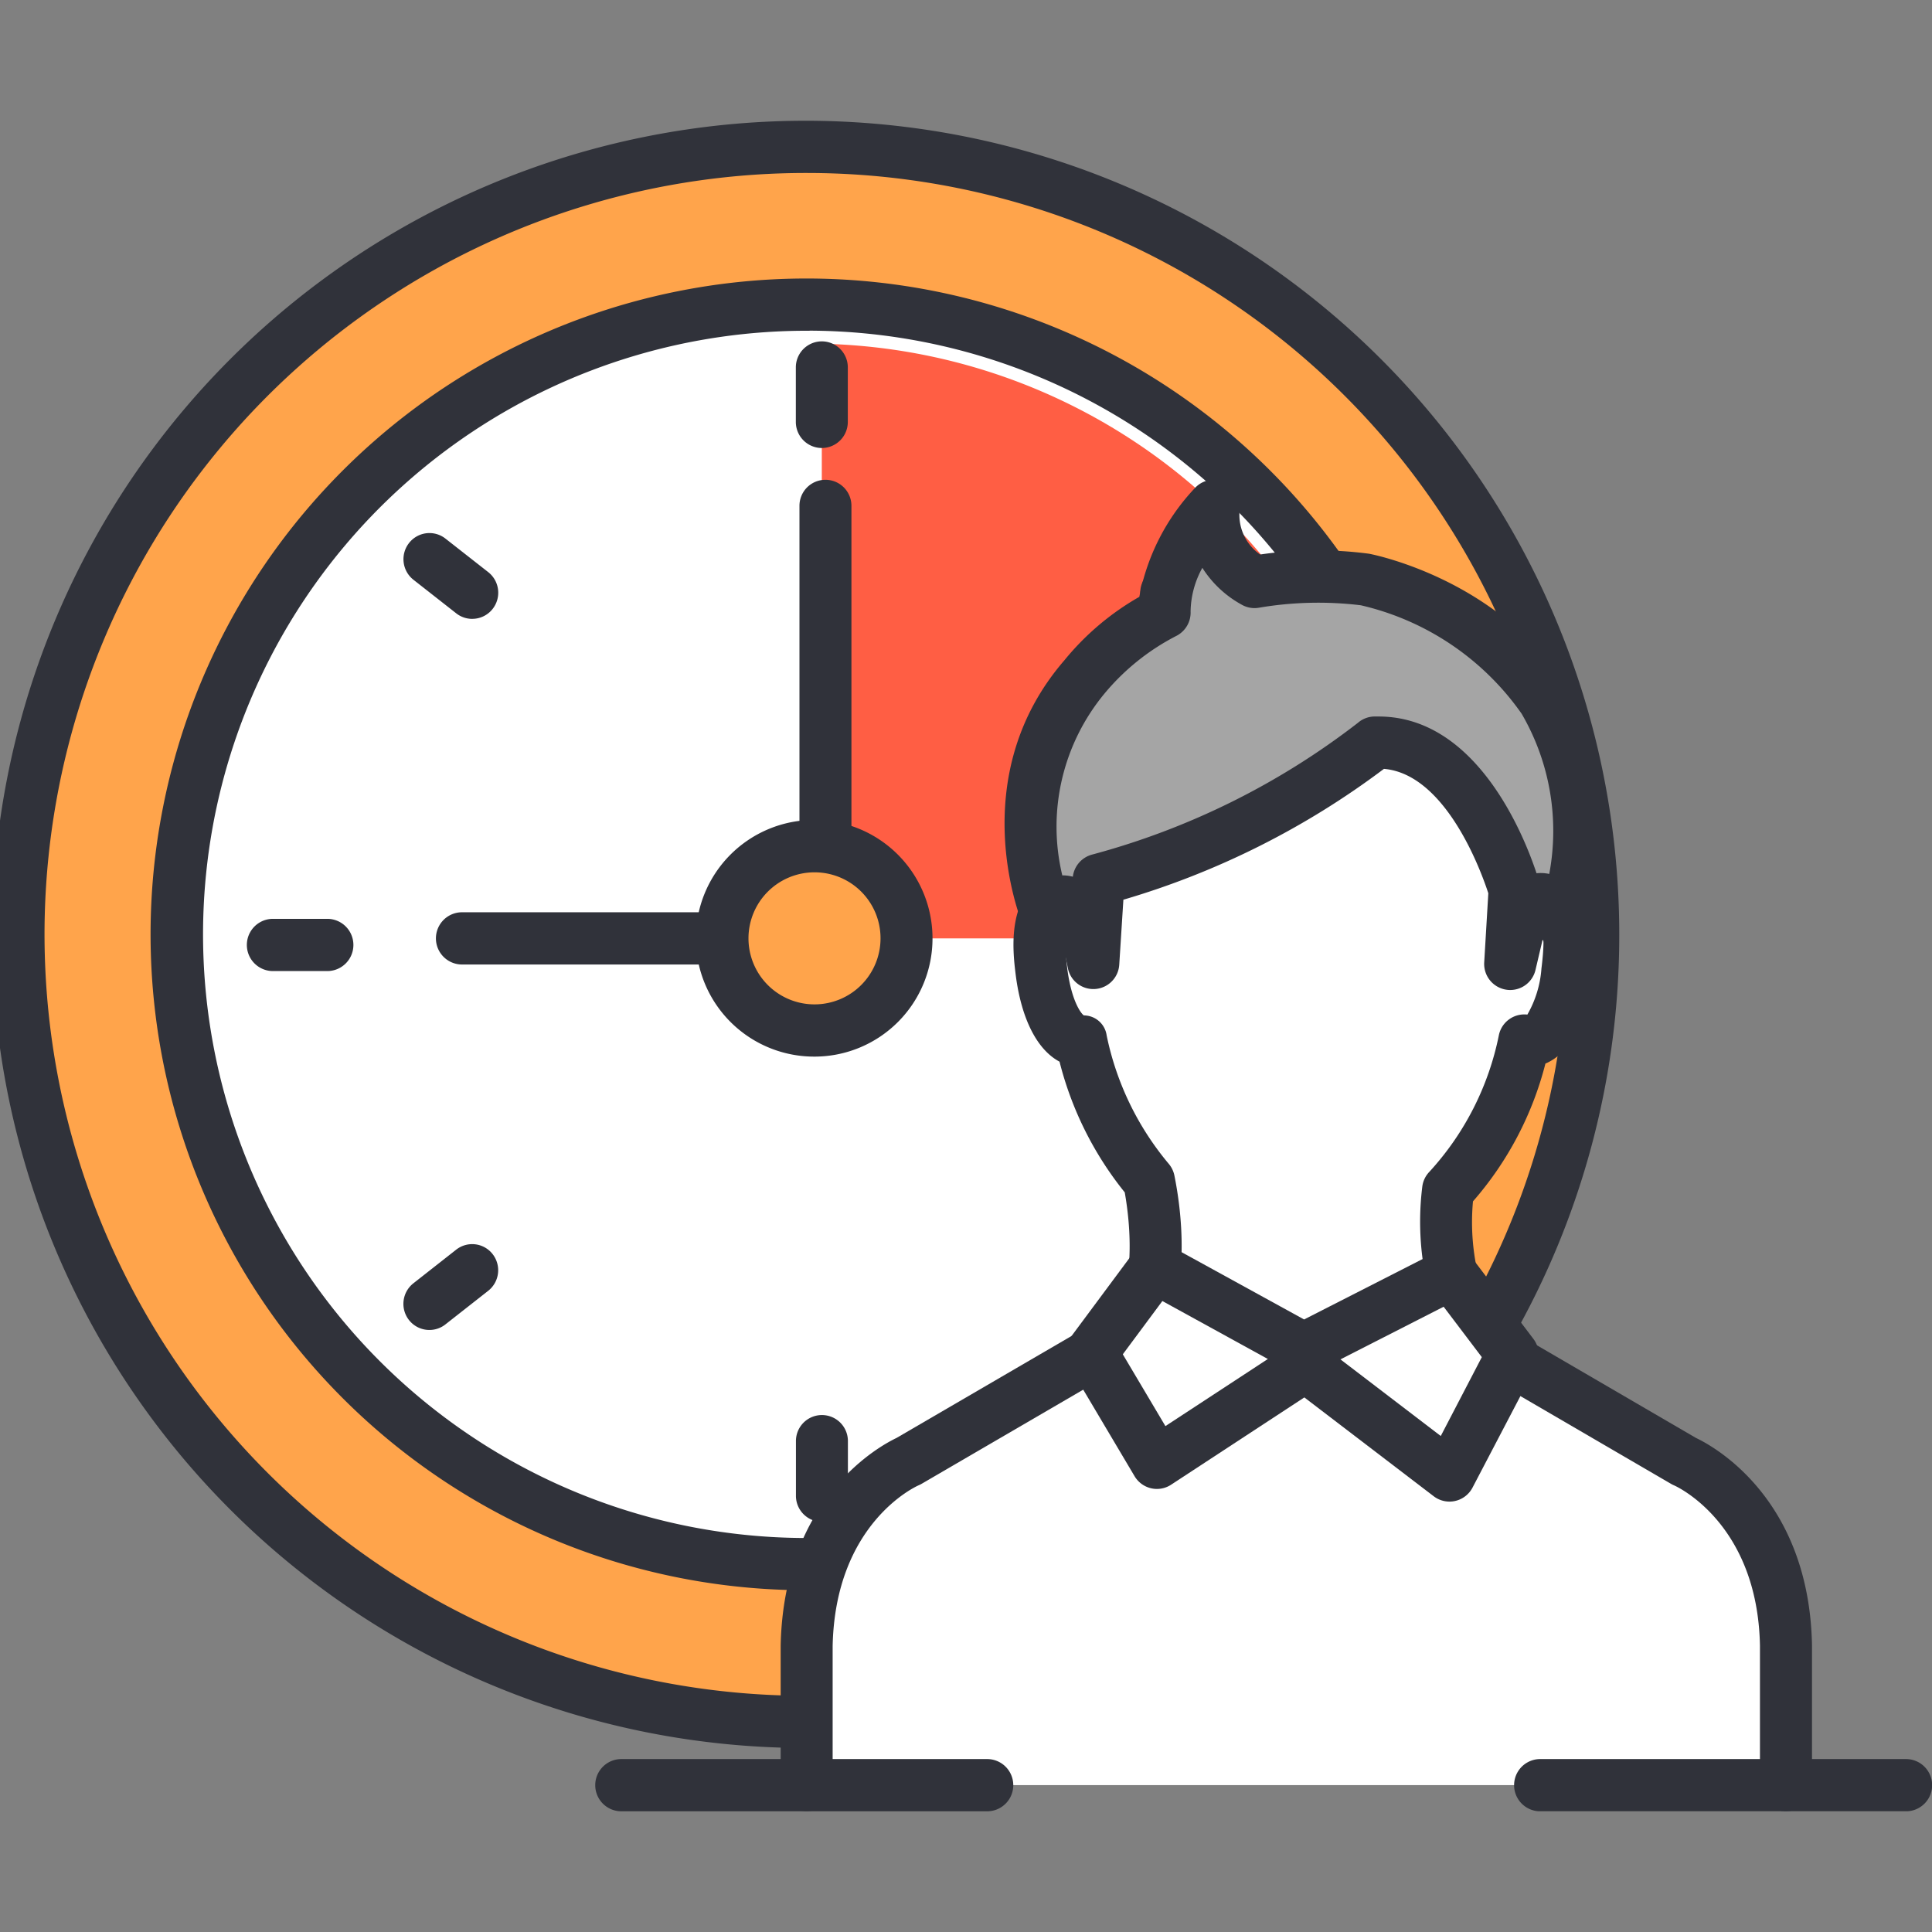
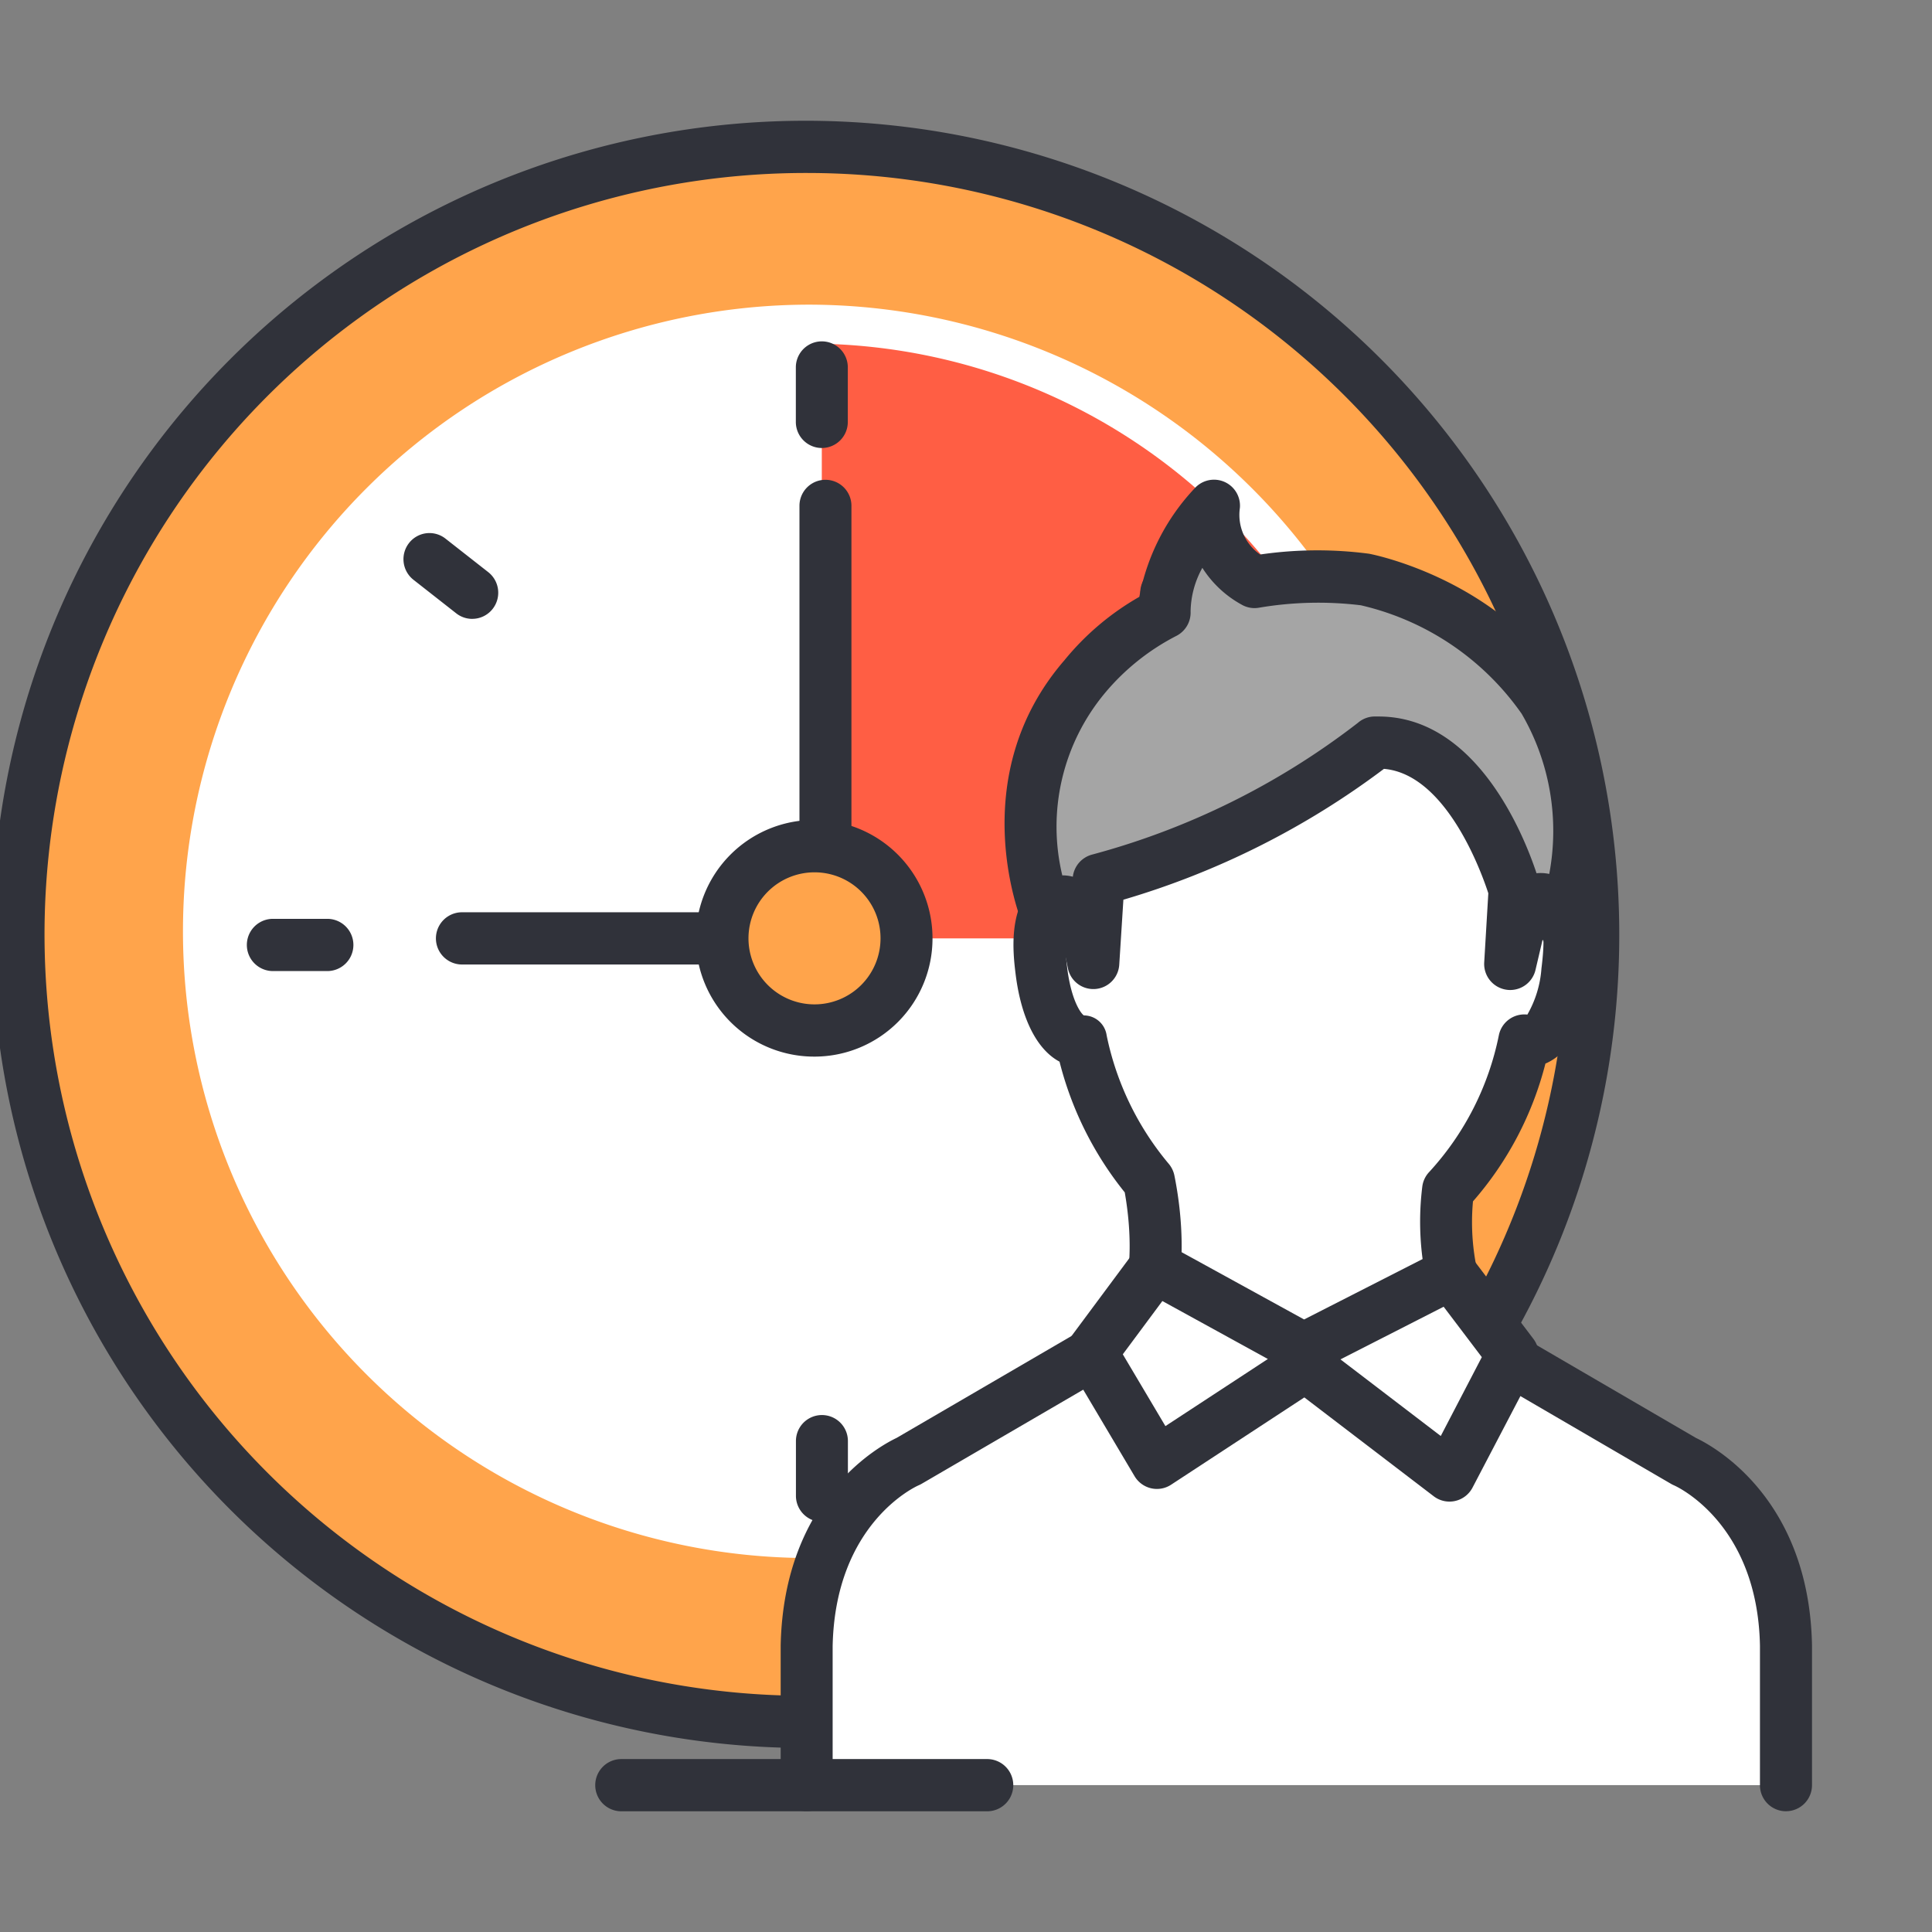
<svg xmlns="http://www.w3.org/2000/svg" width="80" height="80" viewBox="0 0 80 80">
  <rect x="0" y="0" width="80" height="80" fill="#808080" stroke="none" />
  <defs>
    <clipPath id="clip-path">
      <rect id="사각형_563" data-name="사각형 563" width="80" height="70" fill="none" />
    </clipPath>
  </defs>
  <g id="그룹_253" data-name="그룹 253" transform="translate(-401 -932)">
    <rect id="사각형_690" data-name="사각형 690" width="80" height="80" transform="translate(401 932)" fill="rgba(255,255,255,0)" />
    <g id="그룹_252" data-name="그룹 252" transform="translate(401 937)">
      <g id="그룹_119" data-name="그룹 119" transform="translate(0 0)" clip-path="url(#clip-path)">
        <path id="패스_182" data-name="패스 182" d="M65.9,33.608A32.45,32.45,0,1,1,33.449,1,32.531,32.531,0,0,1,65.9,33.608" transform="translate(0.076 0.082)" fill="#ffa44b" />
        <path id="패스_183" data-name="패스 183" d="M33.524,67.38A33.69,33.69,0,1,1,67.05,33.689,33.646,33.646,0,0,1,33.524,67.38m0-65.217A31.528,31.528,0,1,0,64.9,33.689,31.485,31.485,0,0,0,33.524,2.163" transform="translate(0 0)" fill="#30323a" />
        <path id="패스_184" data-name="패스 184" d="M58.94,33.117A25.95,25.95,0,1,1,32.99,7.042,26.015,26.015,0,0,1,58.94,33.117" transform="translate(0.536 0.573)" fill="#fff" />
-         <path id="패스_185" data-name="패스 185" d="M33.065,60.356A27.158,27.158,0,1,1,60.092,33.2,27.123,27.123,0,0,1,33.065,60.356m0-52.152A24.995,24.995,0,1,0,57.939,33.2,24.962,24.962,0,0,0,33.065,8.2" transform="translate(0.459 0.492)" fill="#30323a" />
        <path id="패스_186" data-name="패스 186" d="M55.511,33.006A24.42,24.42,0,0,0,31.623,8.539V33.162H55.507c0-.052,0-.1,0-.156" transform="translate(2.406 0.695)" fill="#ff5e44" />
        <path id="패스_187" data-name="패스 187" d="M29.195,32.473H17.855a1.081,1.081,0,0,1,0-2.163h11.34a1.081,1.081,0,0,1,0,2.163" transform="translate(1.277 2.465)" fill="#30323a" />
        <path id="패스_188" data-name="패스 188" d="M31.84,30.534a1.078,1.078,0,0,1-1.076-1.081V14.825a1.076,1.076,0,1,1,2.152,0V29.452a1.078,1.078,0,0,1-1.076,1.081" transform="translate(2.34 1.118)" fill="#30323a" />
        <path id="패스_189" data-name="패스 189" d="M12.829,32.725H10.58a1.081,1.081,0,0,1,0-2.163h2.249a1.081,1.081,0,0,1,0,2.163" transform="translate(0.723 2.485)" fill="#30323a" />
        <path id="패스_190" data-name="패스 190" d="M18.373,19.342a1.068,1.068,0,0,1-.661-.228l-1.773-1.391a1.085,1.085,0,0,1-.186-1.517,1.072,1.072,0,0,1,1.511-.188l1.772,1.389a1.085,1.085,0,0,1,.186,1.518,1.07,1.07,0,0,1-.849.416" transform="translate(1.181 1.284)" fill="#30323a" />
        <path id="패스_191" data-name="패스 191" d="M52.784,32.725H50.535a1.081,1.081,0,0,1,0-2.163h2.249a1.081,1.081,0,0,1,0,2.163" transform="translate(3.763 2.485)" fill="#30323a" />
        <path id="패스_192" data-name="패스 192" d="M44.954,19.342a1.07,1.07,0,0,1-.849-.416,1.083,1.083,0,0,1,.186-1.517l1.771-1.389a1.071,1.071,0,0,1,1.511.187,1.085,1.085,0,0,1-.186,1.517l-1.772,1.389a1.063,1.063,0,0,1-.661.229" transform="translate(3.338 1.284)" fill="#30323a" />
        <path id="패스_193" data-name="패스 193" d="M31.7,12.864a1.078,1.078,0,0,1-1.076-1.081V9.524a1.076,1.076,0,1,1,2.152,0v2.259A1.078,1.078,0,0,1,31.7,12.864" transform="translate(2.33 0.687)" fill="#30323a" />
-         <path id="패스_194" data-name="패스 194" d="M16.6,46.573a1.072,1.072,0,0,1-.849-.415,1.085,1.085,0,0,1,.186-1.518l1.772-1.392a1.073,1.073,0,0,1,1.511.187,1.085,1.085,0,0,1-.186,1.517l-1.773,1.392a1.063,1.063,0,0,1-.661.229" transform="translate(1.181 3.498)" fill="#30323a" />
        <path id="패스_195" data-name="패스 195" d="M46.723,46.573a1.068,1.068,0,0,1-.662-.229l-1.772-1.392a1.086,1.086,0,0,1-.185-1.517,1.074,1.074,0,0,1,1.512-.187l1.771,1.392a1.085,1.085,0,0,1,.185,1.518,1.072,1.072,0,0,1-.849.415" transform="translate(3.338 3.498)" fill="#30323a" />
        <path id="패스_196" data-name="패스 196" d="M31.7,53.986A1.078,1.078,0,0,1,30.628,52.9v-2.26a1.076,1.076,0,1,1,2.152,0V52.9A1.078,1.078,0,0,1,31.7,53.986" transform="translate(2.33 4.03)" fill="#30323a" />
        <path id="패스_197" data-name="패스 197" d="M35.423,31.6a3.8,3.8,0,1,1-3.8-3.816,3.806,3.806,0,0,1,3.8,3.816" transform="translate(2.117 2.259)" fill="#ffa44b" />
        <path id="패스_198" data-name="패스 198" d="M31.7,36.574a4.9,4.9,0,1,1,4.872-4.9,4.89,4.89,0,0,1-4.872,4.9m0-7.631a2.734,2.734,0,1,0,2.72,2.735,2.73,2.73,0,0,0-2.72-2.735" transform="translate(2.041 2.178)" fill="#30323a" />
        <path id="패스_199" data-name="패스 199" d="M71.589,65.251V59.473c-.117-5.907-4.223-7.635-4.223-7.635l-3.805-2.221L55.823,45.11H46.811L35.263,51.838s-4.1,1.728-4.218,7.635v5.777" transform="translate(2.362 3.668)" fill="#fff" />
        <path id="패스_200" data-name="패스 200" d="M71.666,66.413a1.078,1.078,0,0,1-1.076-1.081V59.554c-.1-5.122-3.527-6.624-3.563-6.638a1.023,1.023,0,0,1-.124-.063L55.609,46.273H47.175l-11.3,6.582a1.2,1.2,0,0,1-.124.062c-.133.058-3.455,1.581-3.559,6.661v5.755a1.076,1.076,0,1,1-2.152,0V59.554c.125-6.176,4.171-8.3,4.8-8.6l11.5-6.7a1.076,1.076,0,0,1,.54-.145H55.9a1.078,1.078,0,0,1,.539.145l11.5,6.7c.634.3,4.683,2.422,4.806,8.577v5.8a1.078,1.078,0,0,1-1.076,1.081" transform="translate(2.286 3.587)" fill="#30323a" />
        <path id="패스_201" data-name="패스 201" d="M60.448,30.309a.5.5,0,0,0-.156.018,17.963,17.963,0,0,0-.408-2.406c-1.021-4.183-3.612-7.084-8.984-7.084-6.042,0-8.724,4.046-9.366,9.476-.016,0-.029-.006-.039,0-1.552.212-1.625,1.507-1.411,3.233.226,1.763.879,2.861,1.647,2.87a13.126,13.126,0,0,0,2.8,5.784c.283,1.395.887,5.608-1.589,7.761l15.858.072a10.454,10.454,0,0,1-1.884-7.448,12.949,12.949,0,0,0,3.155-6.191.911.911,0,0,0,.123.024c.775,0,1.438-1.1,1.658-2.872.216-1.726.144-3.021-1.406-3.233" transform="translate(3.043 1.695)" fill="#fff" />
        <path id="패스_202" data-name="패스 202" d="M58.878,51.192h-.005l-15.857-.072a1.082,1.082,0,0,1-.7-1.9c1.913-1.663,1.534-5.089,1.29-6.46a14.13,14.13,0,0,1-2.7-5.412c-.924-.491-1.579-1.757-1.814-3.588-.123-1-.429-3.466,1.552-4.244.976-6.251,4.623-9.68,10.331-9.68,5.375,0,8.749,2.661,10.03,7.909.136.555.244,1.125.33,1.723,2.111.707,1.788,3.273,1.661,4.291C62.757,35.7,62.04,37,61.026,37.427a13.876,13.876,0,0,1-3,5.706,9.438,9.438,0,0,0,1.6,6.179,1.082,1.082,0,0,1-.724,1.88h-.022M45.157,48.967l11.817.054a11.774,11.774,0,0,1-1.048-6.49,1.076,1.076,0,0,1,.289-.616A11.808,11.808,0,0,0,59.1,36.242a1.077,1.077,0,0,1,1.178-.843h0a4.465,4.465,0,0,0,.583-1.911c.216-1.725-.017-1.941-.359-2.007a1.072,1.072,0,0,1-.792-.217,1.083,1.083,0,0,1-.412-.744,16.827,16.827,0,0,0-.384-2.259C57.872,23.989,55.351,22,50.976,22c-4.837,0-7.629,2.868-8.3,8.523a1.078,1.078,0,0,1-1.056.954c-.381.077-.606.311-.394,2.012.176,1.379.588,1.885.688,1.944a.958.958,0,0,1,.943.827,12.028,12.028,0,0,0,2.562,5.307,1.089,1.089,0,0,1,.243.494c.286,1.415.683,4.456-.507,6.905" transform="translate(2.967 1.613)" fill="#30323a" />
        <path id="패스_203" data-name="패스 203" d="M44.631,43.905l6.154,3.38L56.9,44.168l2.54,3.352-2.613,5.006-5.963-4.553L44.708,52,42,47.442Z" transform="translate(3.196 3.57)" fill="#fff" />
        <path id="패스_204" data-name="패스 204" d="M56.9,53.689a1.075,1.075,0,0,1-.651-.22l-5.359-4.094L45.372,52.99a1.071,1.071,0,0,1-.83.147,1.082,1.082,0,0,1-.682-.5l-2.705-4.56a1.09,1.09,0,0,1,.062-1.2l2.627-3.537a1.073,1.073,0,0,1,1.38-.3l5.656,3.107,5.609-2.86a1.071,1.071,0,0,1,1.343.309l2.54,3.352a1.087,1.087,0,0,1,.1,1.157L57.854,53.11a1.078,1.078,0,0,1-.72.553,1.066,1.066,0,0,1-.234.026M52.386,47.8l4.153,3.173,1.7-3.266-1.581-2.087Zm-9.013-.21,1.764,2.973,4.243-2.779-4.369-2.4Z" transform="translate(3.12 3.489)" fill="#30323a" />
        <path id="패스_205" data-name="패스 205" d="M53.536,17.8a15.075,15.075,0,0,0-4.6.093,3.113,3.113,0,0,1-1.682-3.15s-2.131,2.248-2.042,4.417a10.412,10.412,0,0,0-3.336,2.687C38.09,26.211,40.31,31.63,40.31,31.63c.683-1.186,1.551.106,1.551.106l.4,1.94.218-3.443a32.017,32.017,0,0,0,11.438-5.682c4.047-.165,5.784,6.105,5.784,6.105l-.181,3.058.506-2.158c1.081-1.472,1.76.607,1.76.607C64.987,20.054,53.536,17.8,53.536,17.8" transform="translate(3.017 1.199)" fill="#a5a5a5" />
        <path id="패스_206" data-name="패스 206" d="M59.593,34.876a.97.97,0,0,1-.157-.012,1.079,1.079,0,0,1-.919-1.133l.17-2.861c-.28-.86-1.739-4.93-4.322-5.151a33.759,33.759,0,0,1-10.789,5.418l-.171,2.689a1.075,1.075,0,0,1-2.127.148l-.286-1.4a1.056,1.056,0,0,1-.654.182,1.077,1.077,0,0,1-.947-.631c-.1-.247-2.424-6.092,1.745-10.905a11.063,11.063,0,0,1,3.1-2.624,8.992,8.992,0,0,1,2.312-4.516,1.076,1.076,0,0,1,1.852.836,1.994,1.994,0,0,0,.839,1.927,16.388,16.388,0,0,1,4.511-.032c.288.054,5.426,1.111,8.142,5.477,1.731,2.782,2.07,6.226,1.009,10.236a1.08,1.08,0,0,1-1.01.8,1.049,1.049,0,0,1-.956-.531l-.294,1.25a1.076,1.076,0,0,1-1.046.833m-18.54-4.747a1.66,1.66,0,0,1,.428.056,1.082,1.082,0,0,1,.774-.91,31.149,31.149,0,0,0,11.027-5.46,1.071,1.071,0,0,1,.662-.264l.2,0c4.083,0,6.042,4.994,6.537,6.49a1.706,1.706,0,0,1,.527.029,9.641,9.641,0,0,0-1.144-6.635,11.208,11.208,0,0,0-6.66-4.49,14.671,14.671,0,0,0-4.211.1,1.062,1.062,0,0,1-.717-.123,4.47,4.47,0,0,1-1.632-1.527,3.833,3.833,0,0,0-.487,1.809,1.083,1.083,0,0,1-.572,1,9.525,9.525,0,0,0-2.969,2.368,8.64,8.64,0,0,0-1.77,7.564Z" transform="translate(2.941 1.118)" fill="#30323a" />
        <path id="패스_207" data-name="패스 207" d="M39.133,64.9H23.986a1.081,1.081,0,0,1,0-2.163H39.133a1.081,1.081,0,0,1,0,2.163" transform="translate(1.743 5.102)" fill="#30323a" />
-         <path id="패스_208" data-name="패스 208" d="M74.491,64.9H59.344a1.081,1.081,0,0,1,0-2.163H74.491a1.081,1.081,0,0,1,0,2.163" transform="translate(4.433 5.102)" fill="#30323a" />
      </g>
    </g>
  </g>
</svg>